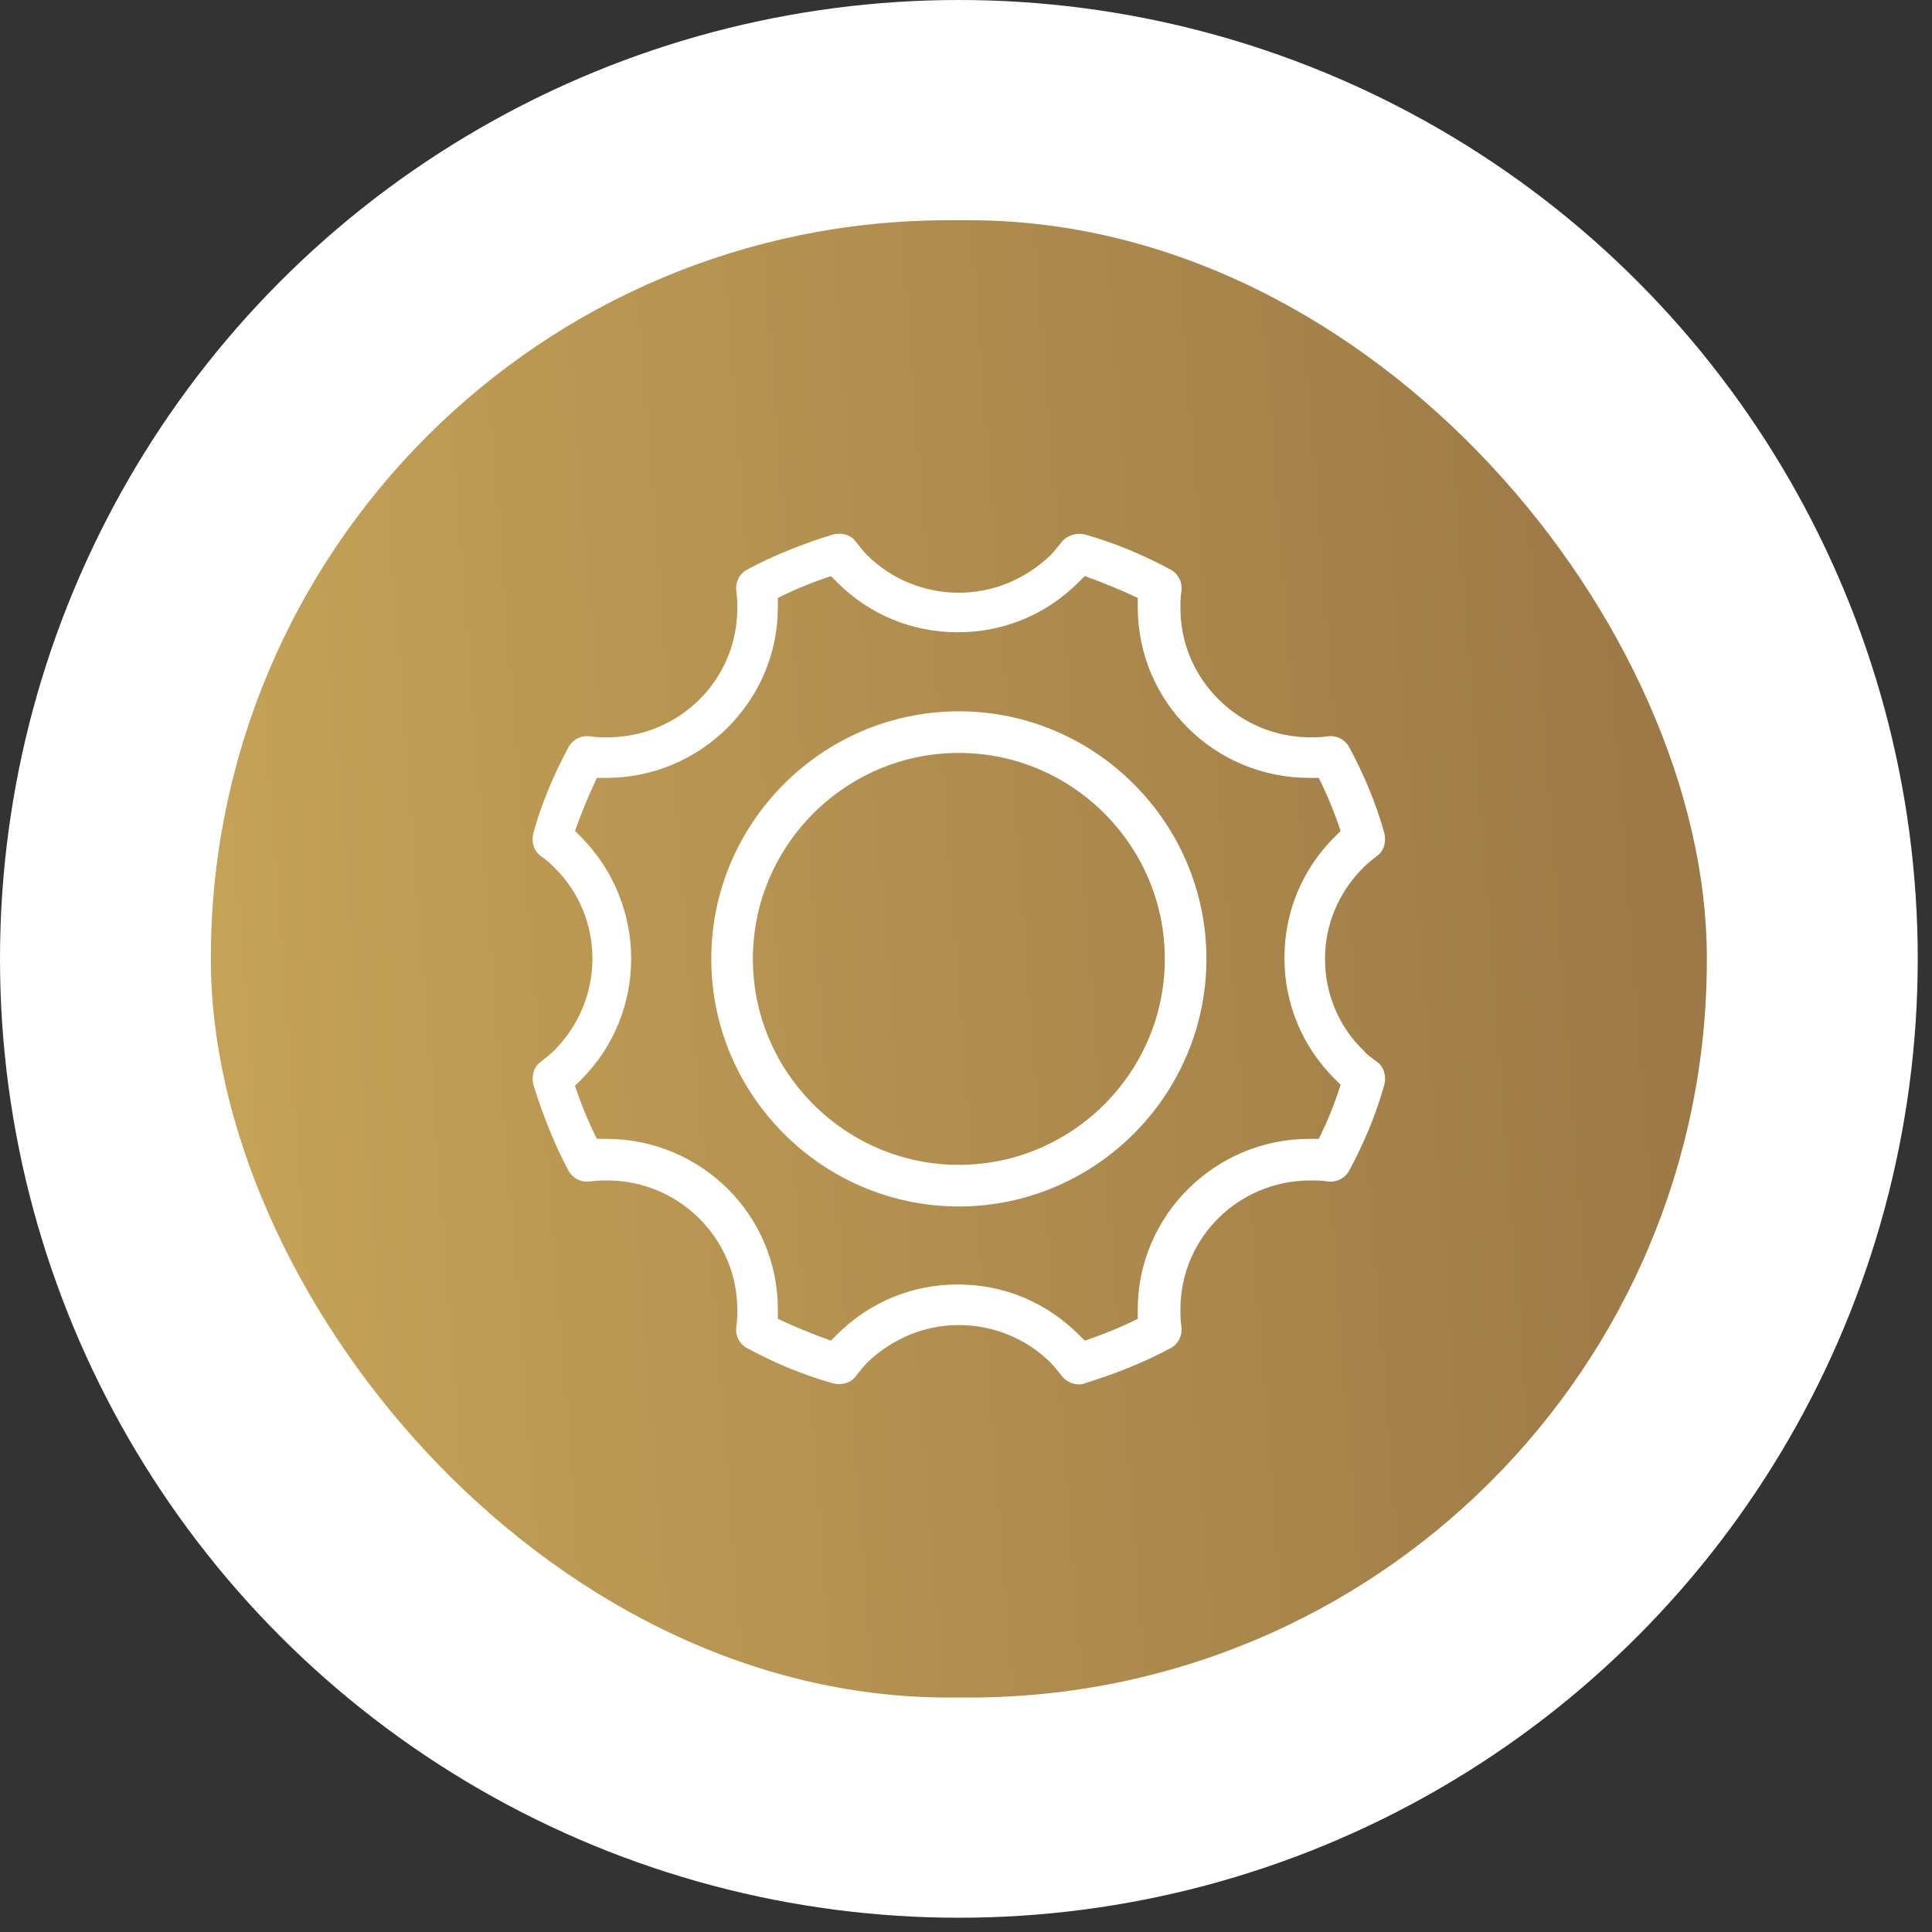
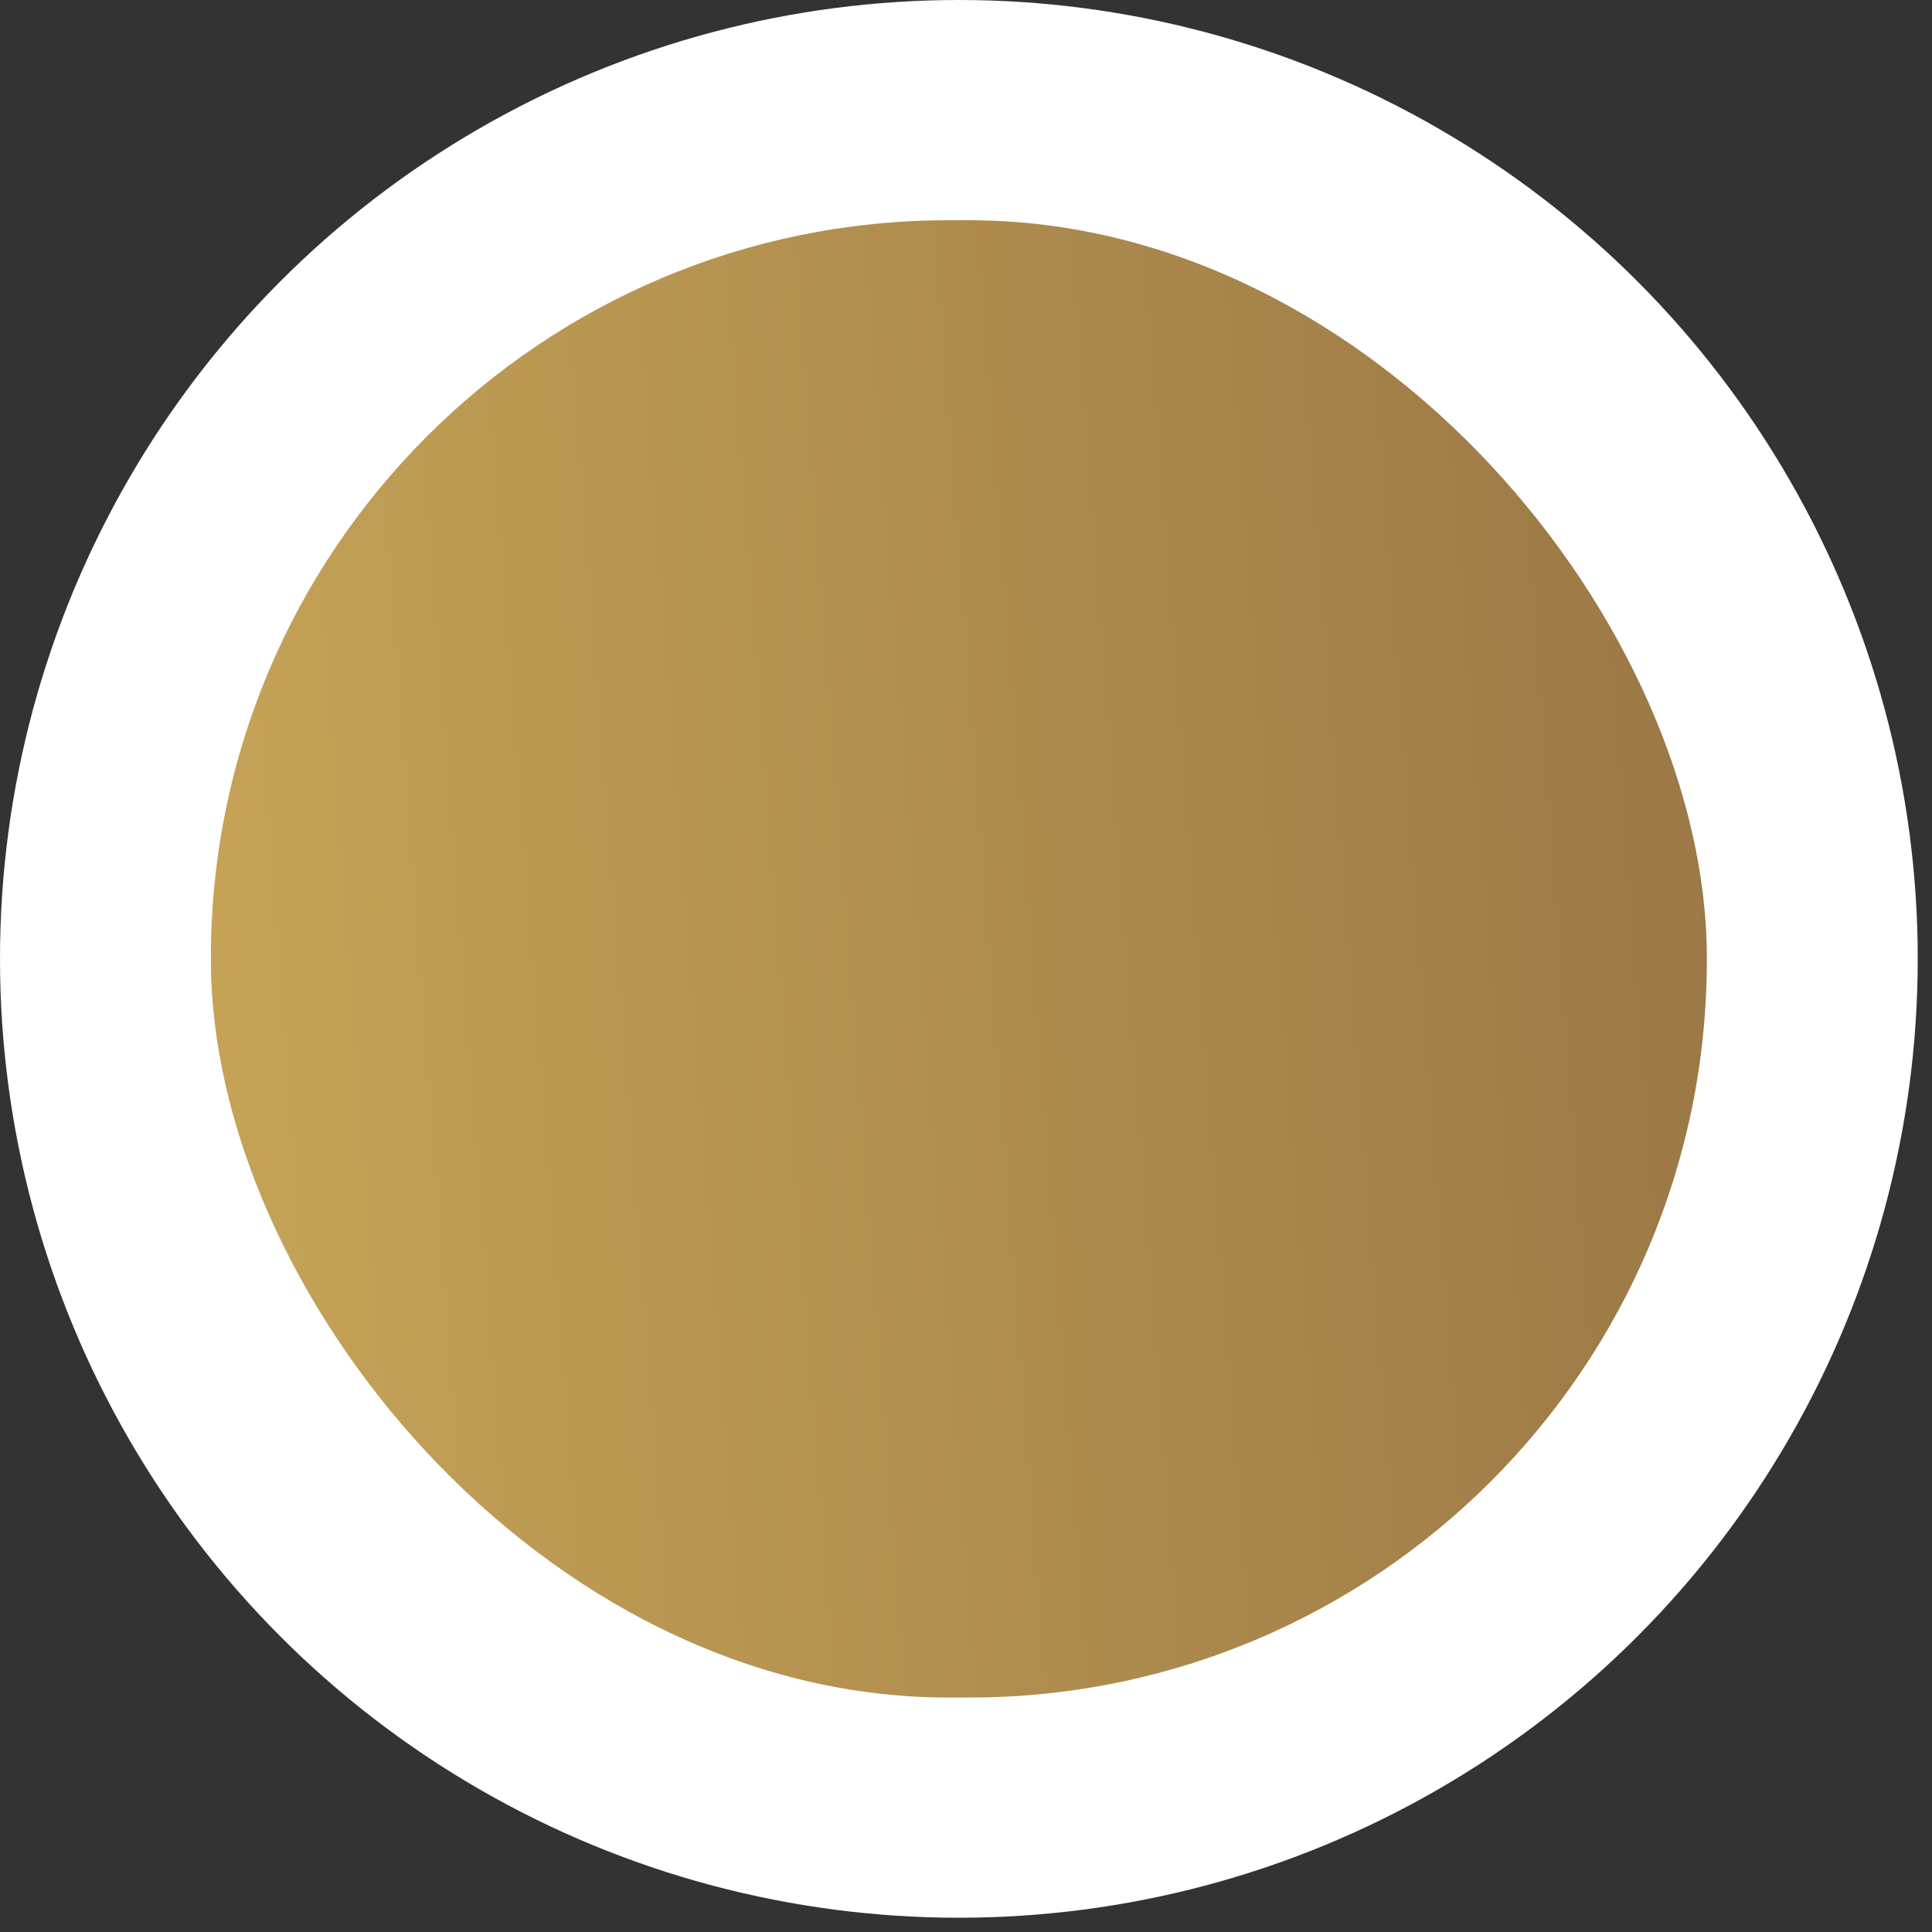
<svg xmlns="http://www.w3.org/2000/svg" width="84" height="84" viewBox="0 0 84 84" fill="none">
  <rect x="0" y="0" width="84" height="84" fill="#333333" stroke="none" />
  <circle cx="41.69" cy="41.69" r="41.69" fill="white" />
  <rect x="9.168" y="9.576" width="65.043" height="64.23" rx="32.075" fill="url(#paint0_linear_572_389)" />
  <g clip-path="url(#clip0_572_389)">
-     <path d="M59.283 45.671C58.197 44.631 57.609 43.184 57.609 41.691C57.609 40.199 58.197 38.797 59.283 37.711C59.464 37.53 59.645 37.394 59.871 37.214C60.187 36.987 60.278 36.58 60.187 36.218C59.825 34.907 59.283 33.641 58.65 32.465C58.469 32.148 58.107 31.967 57.745 32.012C57.428 32.058 57.202 32.058 56.976 32.058C53.855 32.058 51.323 29.525 51.323 26.449C51.323 26.223 51.323 25.952 51.368 25.681C51.413 25.319 51.232 24.957 50.916 24.776C49.74 24.143 48.473 23.6 47.162 23.238C46.8 23.148 46.393 23.284 46.167 23.555C45.986 23.781 45.805 24.007 45.669 24.143C44.584 25.183 43.182 25.771 41.689 25.771C40.197 25.771 38.75 25.183 37.709 24.143C37.528 23.962 37.393 23.781 37.212 23.555C36.986 23.238 36.579 23.148 36.217 23.238C34.905 23.645 33.639 24.143 32.463 24.776C32.146 24.957 31.965 25.319 32.011 25.681C32.056 25.997 32.056 26.223 32.056 26.449C32.056 29.57 29.523 32.058 26.403 32.058C26.176 32.058 25.905 32.058 25.634 32.012C25.272 31.967 24.91 32.148 24.729 32.465C24.096 33.641 23.553 34.907 23.191 36.218C23.101 36.58 23.191 36.987 23.508 37.214C23.779 37.394 23.96 37.575 24.096 37.711C26.312 39.882 26.312 43.455 24.096 45.671C23.915 45.852 23.734 45.988 23.508 46.169C23.191 46.395 23.101 46.802 23.191 47.163C23.599 48.475 24.096 49.741 24.729 50.917C24.91 51.234 25.272 51.415 25.634 51.37C25.95 51.324 26.176 51.324 26.403 51.324C29.523 51.324 32.056 53.857 32.056 56.932C32.056 57.159 32.056 57.43 32.011 57.701C31.965 58.063 32.146 58.425 32.463 58.606C33.639 59.239 34.905 59.782 36.217 60.144C36.579 60.234 36.986 60.144 37.212 59.827C37.393 59.601 37.574 59.375 37.709 59.239C38.795 58.199 40.197 57.611 41.689 57.611C43.182 57.611 44.629 58.199 45.669 59.239C45.85 59.42 45.986 59.601 46.167 59.827C46.348 60.053 46.619 60.189 46.891 60.189C46.981 60.189 47.071 60.189 47.162 60.144C48.473 59.737 49.74 59.239 50.916 58.606C51.232 58.425 51.413 58.063 51.368 57.701C51.323 57.385 51.323 57.159 51.323 56.932C51.323 53.812 53.855 51.324 56.976 51.324C57.202 51.324 57.474 51.324 57.745 51.37C58.107 51.415 58.469 51.234 58.65 50.917C59.283 49.741 59.825 48.475 60.187 47.163C60.278 46.802 60.187 46.395 59.871 46.169C59.645 45.988 59.418 45.852 59.283 45.671ZM57.338 49.515H56.931C52.815 49.515 49.468 52.862 49.468 56.932V57.34C48.745 57.701 47.976 58.018 47.162 58.289L46.891 58.018C45.488 56.616 43.634 55.847 41.644 55.847C39.654 55.847 37.8 56.616 36.398 58.018L36.126 58.289C35.358 58.018 34.589 57.701 33.82 57.34V56.932C33.82 52.817 30.473 49.515 26.357 49.515H25.95C25.588 48.792 25.272 48.023 25 47.209L25.272 46.937C28.166 44.043 28.166 39.339 25.272 36.399L25 36.128C25.272 35.359 25.588 34.59 25.95 33.822H26.357C30.473 33.822 33.82 30.475 33.82 26.404V25.997C34.544 25.635 35.312 25.319 36.126 25.047L36.398 25.319C37.8 26.721 39.654 27.49 41.644 27.49C43.634 27.49 45.488 26.721 46.891 25.319L47.162 25.047C47.931 25.319 48.7 25.635 49.468 25.997V26.404C49.468 30.52 52.815 33.822 56.931 33.822H57.338C57.7 34.545 58.016 35.314 58.288 36.128L58.016 36.399C56.614 37.801 55.845 39.656 55.845 41.646C55.845 43.636 56.614 45.49 58.016 46.892L58.288 47.163C58.016 48.023 57.7 48.792 57.338 49.515ZM41.689 30.927C35.765 30.927 30.925 35.766 30.925 41.691C30.925 47.616 35.765 52.455 41.689 52.455C47.614 52.455 52.453 47.616 52.453 41.691C52.453 35.766 47.614 30.927 41.689 30.927ZM41.689 50.646C36.76 50.646 32.734 46.621 32.734 41.691C32.734 36.761 36.76 32.736 41.689 32.736C46.619 32.736 50.644 36.761 50.644 41.691C50.644 46.621 46.619 50.646 41.689 50.646Z" fill="white" />
    <path d="M762.611 -338.216V423.409H-44.241V-338.216H762.611ZM766.229 -341.834H-47.859V427.027H766.229V-341.834Z" fill="#0000FF" />
  </g>
  <defs>
    <linearGradient id="paint0_linear_572_389" x1="78.085" y1="1.402" x2="-15.932" y2="8.565" gradientUnits="userSpaceOnUse">
      <stop stop-color="#977444" />
      <stop offset="1" stop-color="#D3B15C" />
    </linearGradient>
    <clipPath id="clip0_572_389">
-       <rect width="45.227" height="45.227" fill="white" transform="translate(19.076 19.078)" />
-     </clipPath>
+       </clipPath>
  </defs>
</svg>